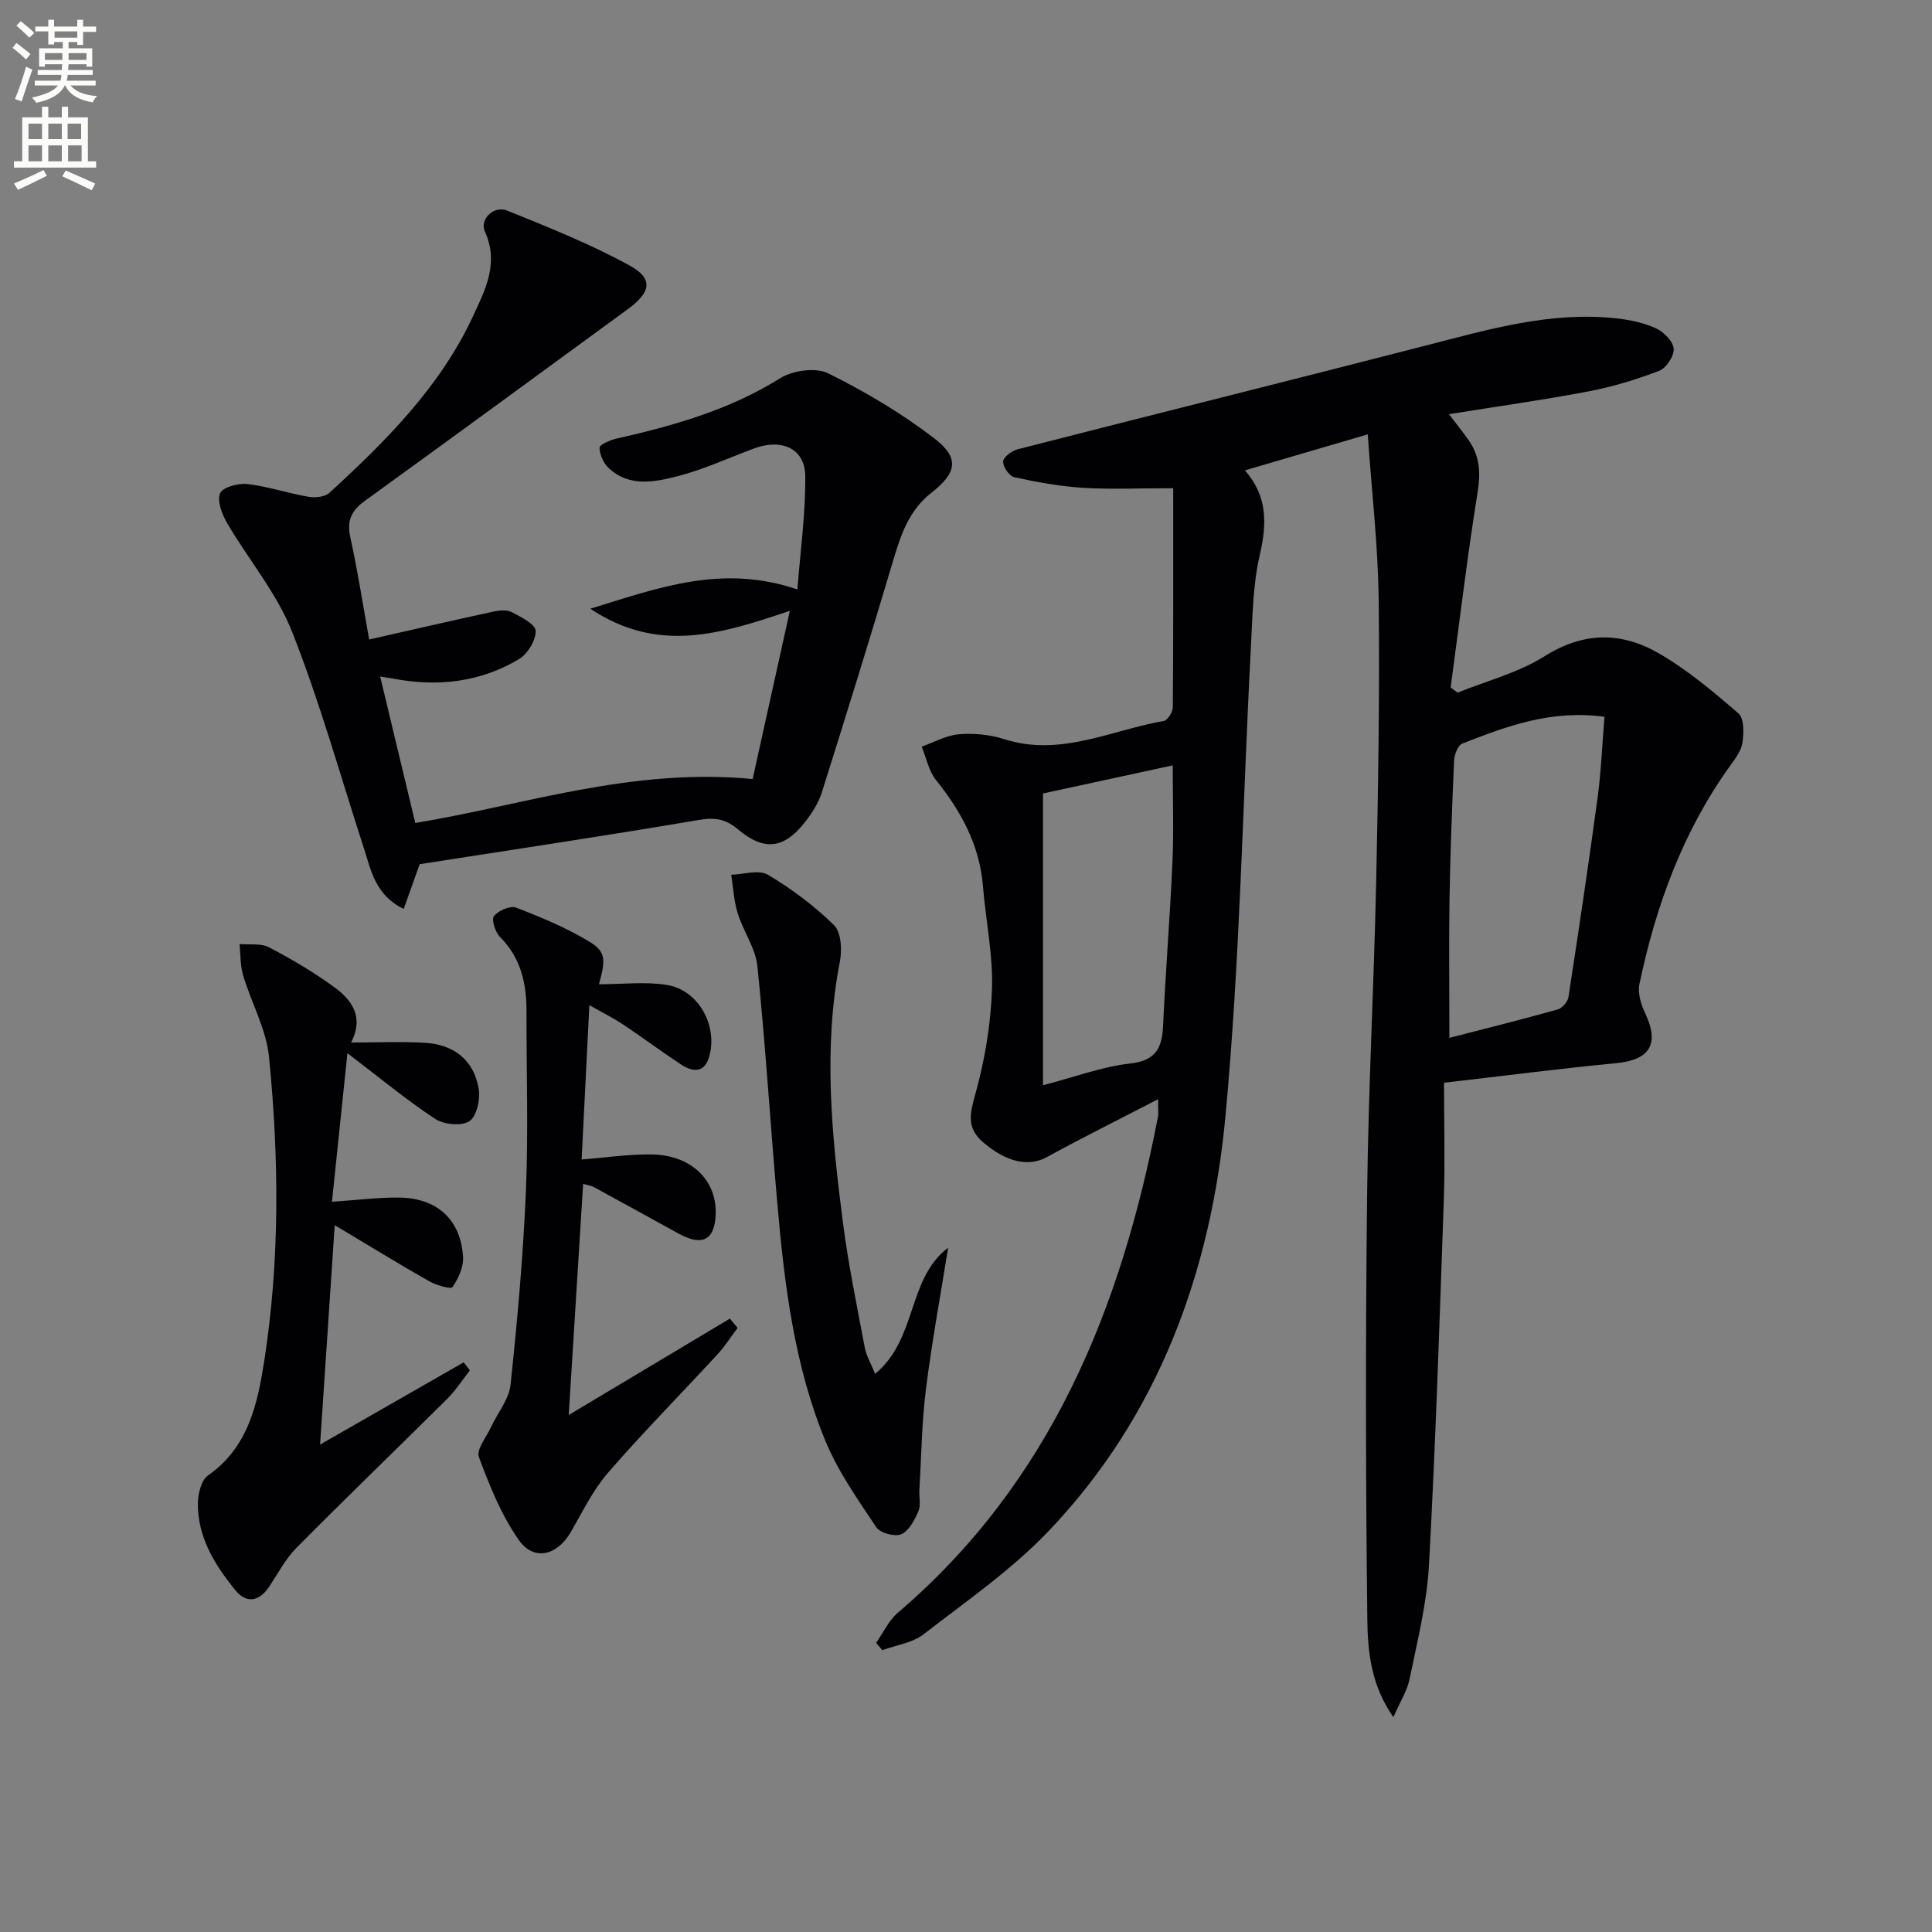
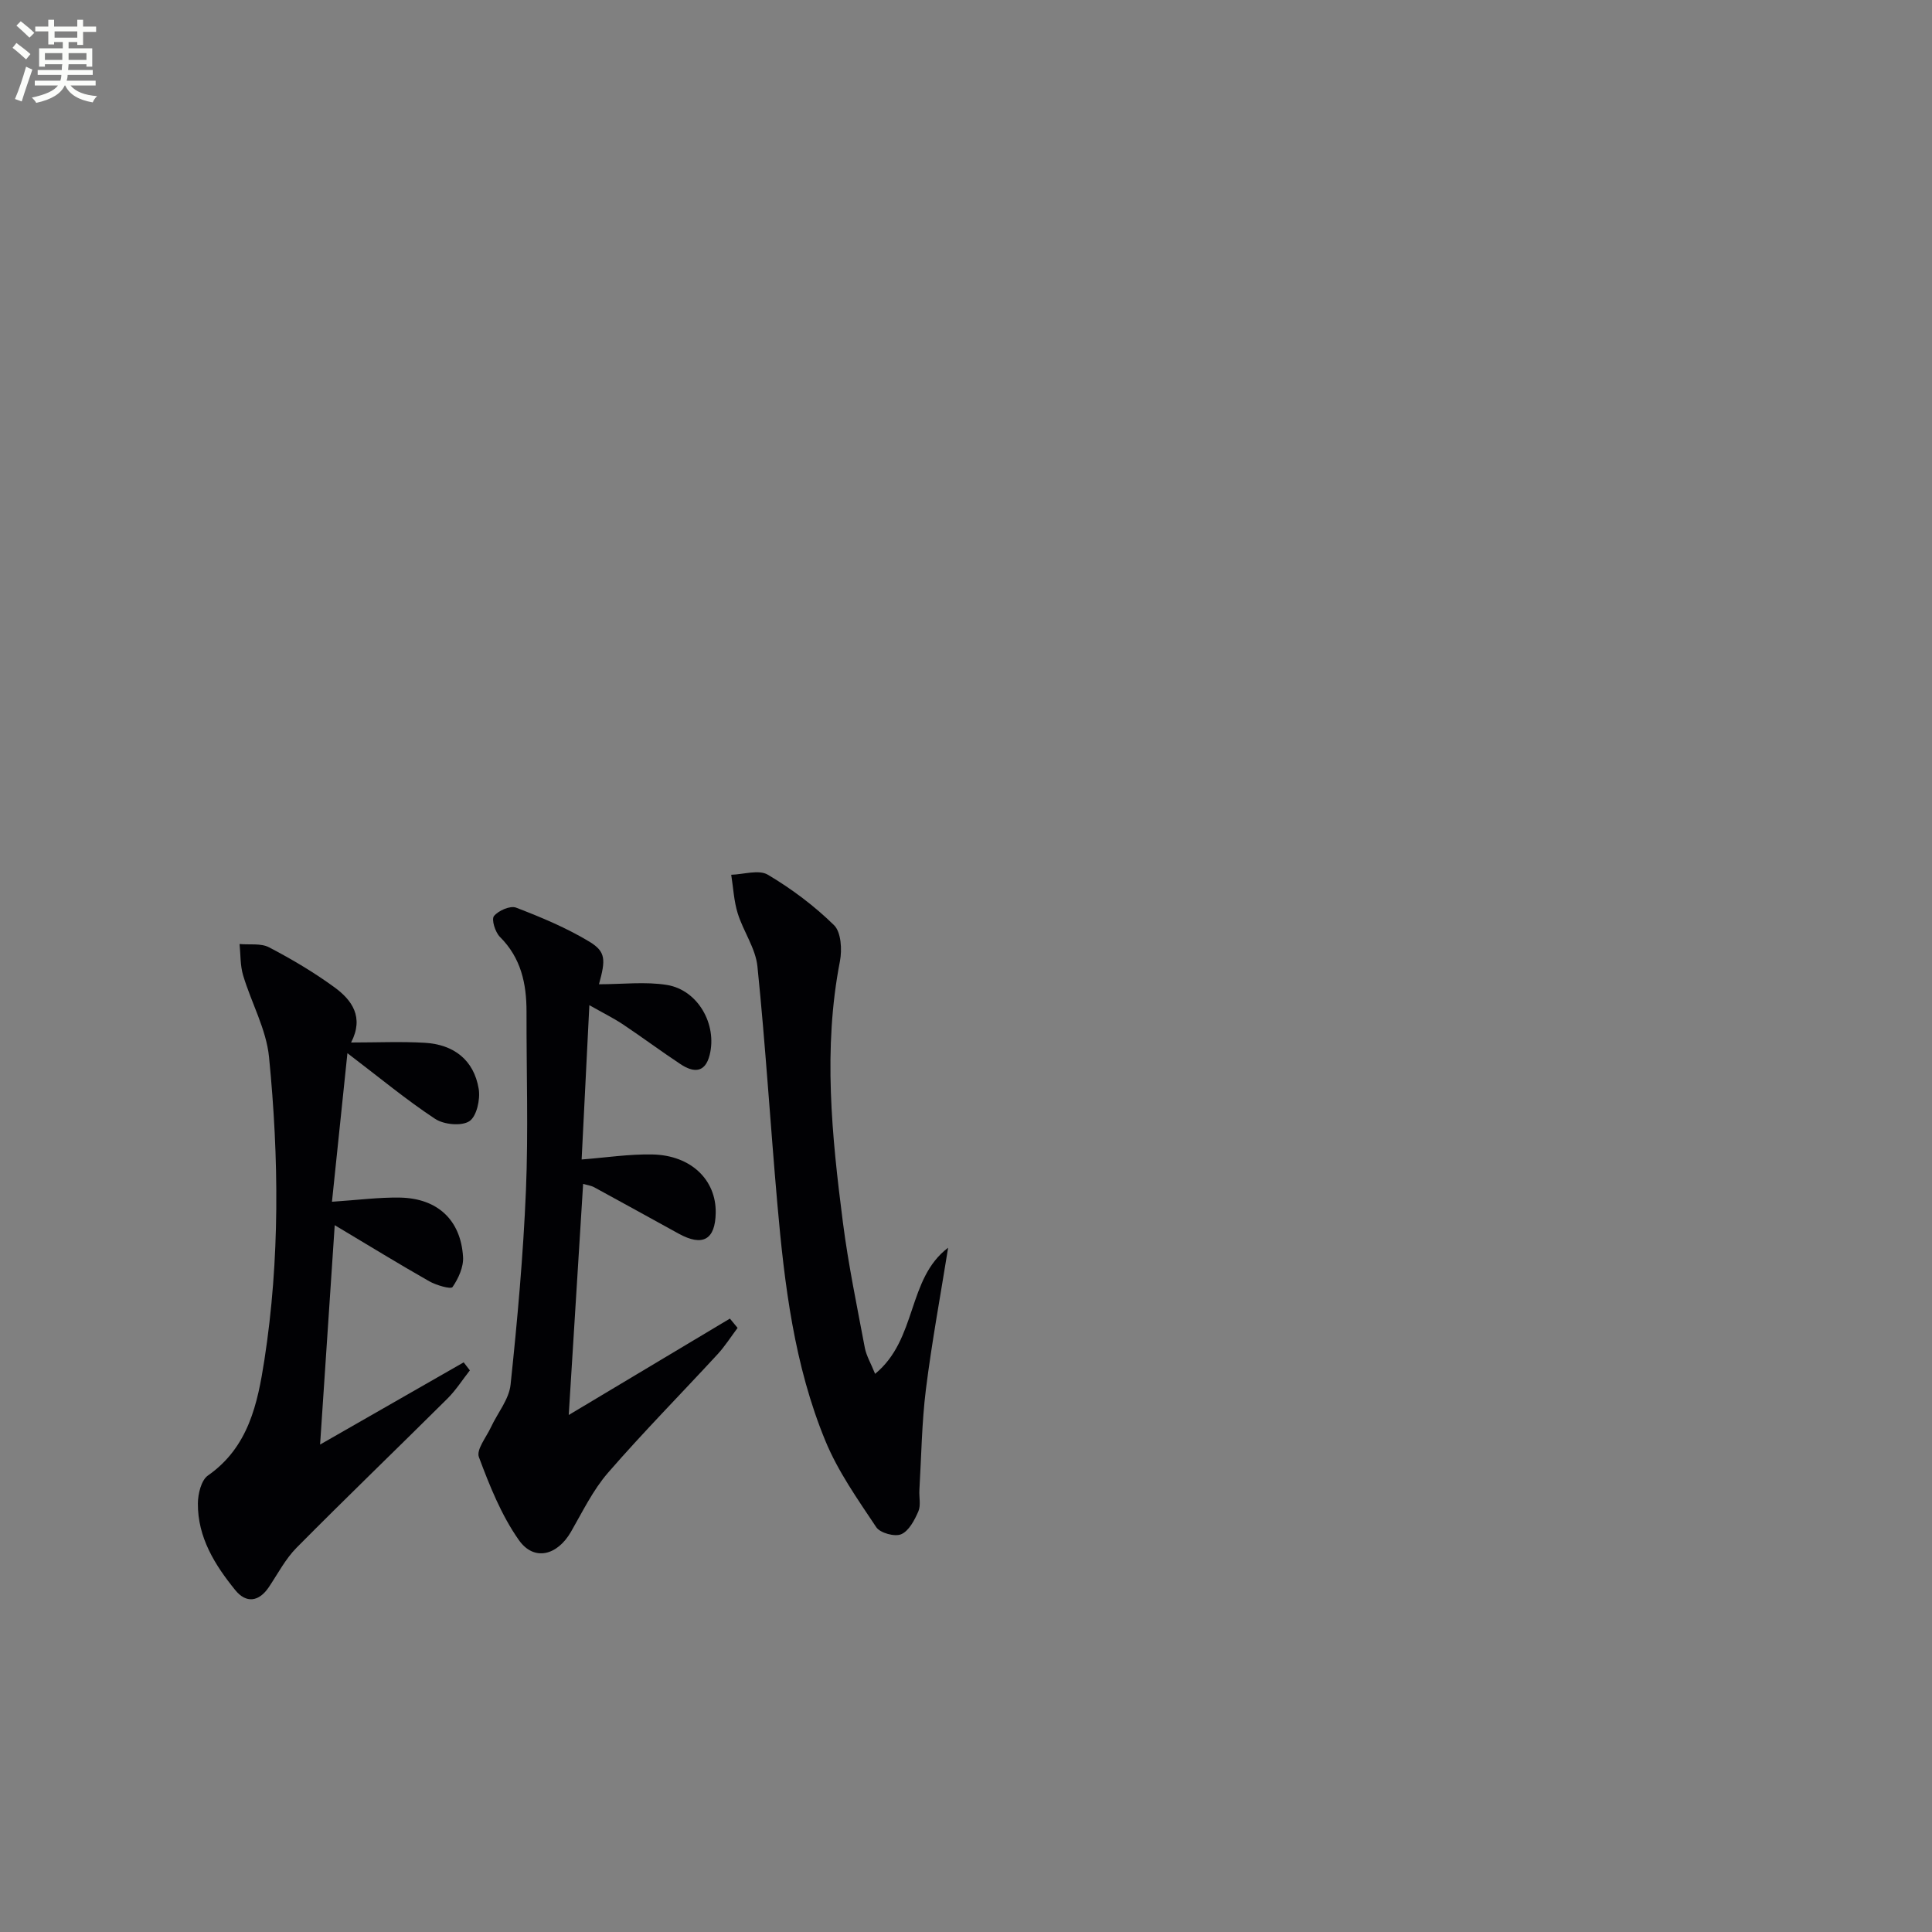
<svg xmlns="http://www.w3.org/2000/svg" enable-background="new 0 0 400 400" viewBox="0 0 400 400">
  <rect x="0" y="0" width="400" height="400" fill="#808080" stroke="none" />
  <path d="m2.6 9.9.8-1c.9.7 1.9 1.4 2.9 2.3l-.9 1.1c-1.1-1-2-1.8-2.8-2.4zm.5 10.6c.9-2.1 1.6-4.3 2.3-6.7.4.2.8.4 1.3.6-.7 2.1-1.5 4.3-2.2 6.6zm.3-15.2.9-.9c1 .8 2 1.6 2.8 2.4l-1 1c-.9-.9-1.8-1.7-2.7-2.5zm12.6-1.2h1.2v1.4h2.7v1.1h-2.7v2.7h-1.2v-.6h-1.8v1.3h4.9v3.8h-1.2v-.5h-3.7c0 .4-.1.9-.1 1.2h5.1v1h-5.2c0 .5-.1.9-.2 1.2h6v1h-5.2c1.1 1.3 2.9 2 5.5 2.2-.4.4-.7.8-.9 1.3-2.9-.5-4.8-1.6-5.7-3.5h-.1c-.8 1.7-2.7 2.9-5.9 3.6-.2-.4-.6-.8-.9-1.1 2.8-.6 4.6-1.4 5.4-2.5h-4.8v-1h5.3c.1-.3.2-.7.2-1.2h-4.9v-1h5c0-.4 0-.8.1-1.2h-3.6v.5h-1.2v-3.8h4.9v-1.3h-1.8v.5h-1.2v-2.7h-2.7v-1h2.7v-1.4h1.2v1.4h4.8zm-6.7 8.3h3.6c0-.4 0-.9 0-1.4h-3.6zm1.9-4.6h4.8v-1.3h-4.7v1.3zm6.7 3.2h-3.7v1.4h3.7z" fill="#fbfcfa" />
-   <path d="m8.7 22.1h1.3v2.2h2.8v-2.2h1.3v2.2h4.1v9.1h1.7v1.3h-17v-1.3h1.7v-9.1h4.1zm.3 13.1.7 1.2c-1.8.9-3.8 1.9-6 2.9-.2-.4-.5-.8-.8-1.3 2.3-1 4.4-1.9 6.1-2.8zm-3.1-6.4h2.8v-3.2h-2.8zm0 4.6h2.8v-3.3h-2.8zm4.1-4.6h2.8v-3.2h-2.8zm0 4.6h2.8v-3.3h-2.8zm3.6 1.9c2.1.9 4.1 1.8 6.1 2.7l-.7 1.4c-2.2-1.1-4.2-2-6.1-2.9zm3.2-9.7h-2.8v3.2h2.8zm-2.7 7.8h2.8v-3.3h-2.8z" fill="#fbfcfa" />
  <g fill="#010104">
-     <path d="m239.77 227.58c-8.46 4.38-15.85 8.05-23.08 12.01-3.71 2.03-8.35 1.07-13.22-3.16-3.33-2.9-2.7-5.76-1.58-9.75 1.98-7.09 3.25-14.55 3.49-21.9.24-7.07-1.29-14.2-1.87-21.31-.69-8.49-4.51-15.48-9.73-21.99-1.51-1.88-2-4.58-2.95-6.9 2.56-.9 5.08-2.34 7.7-2.56 3.08-.25 6.42.06 9.36 1.01 11.64 3.73 22.14-1.86 33.07-3.77.79-.14 1.85-1.85 1.86-2.83.12-15.11.08-30.22.08-45.35-7.23 0-13 .27-18.73-.09-4.76-.3-9.51-1.17-14.18-2.19-1.02-.22-2.35-2.15-2.3-3.25.03-.9 1.77-2.21 2.96-2.52 28.27-7.25 56.6-14.29 84.86-21.57 12.89-3.32 25.68-7.04 39.21-5.54 2.77.31 5.63.91 8.14 2.06 1.61.74 3.53 2.67 3.66 4.2.13 1.49-1.53 4.02-2.98 4.58-4.75 1.83-9.7 3.33-14.7 4.28-9.4 1.79-18.9 3.11-28.85 4.71 1.59 2.09 2.9 3.71 4.09 5.41 2.32 3.31 2.49 6.78 1.83 10.84-2.15 13.4-3.75 26.88-5.57 40.33.48.36.95.72 1.43 1.08 6.06-2.46 12.62-4.13 18.07-7.57 8.05-5.08 15.86-5.02 23.5-.63 5.97 3.43 11.35 7.97 16.59 12.49 1.18 1.02 1.12 4.05.83 6.04-.24 1.69-1.48 3.32-2.54 4.79-9.8 13.6-15.38 28.97-18.79 45.19-.39 1.86.31 4.22 1.17 6.03 3.03 6.39 1.02 9.7-5.99 10.37-11.56 1.11-23.08 2.6-35.64 4.05 0 8.23.23 16.18-.04 24.11-.88 25.27-1.7 50.55-3.08 75.8-.43 7.9-2.42 15.73-4.01 23.53-.5 2.48-1.98 4.76-3.36 7.91-4.65-6.67-5.31-13.61-5.39-20.17-.35-29.45-.38-58.9-.04-88.35.25-21.46 1.41-42.91 1.87-64.37.42-19.47.74-38.95.52-58.43-.13-11.2-1.44-22.39-2.26-34.27-9.2 2.7-17.11 5.02-25.43 7.45 4.72 5.41 4.56 11.08 3.08 17.48-1.41 6.08-1.5 12.51-1.83 18.8-1.72 32.54-2.25 65.19-5.3 97.6-3.01 32.03-13.78 61.74-36.47 85.6-7.71 8.11-17.14 14.64-26.06 21.53-2.3 1.78-5.64 2.21-8.5 3.26-.43-.51-.85-1.01-1.28-1.52 1.48-2.1 2.61-4.62 4.51-6.24 31.65-27.02 46.2-62.98 53.82-102.58.16-.61.05-1.27.05-3.73zm60.31-12.7c7.76-2 15.11-3.83 22.41-5.88.94-.26 2.09-1.58 2.24-2.55 2.12-13.77 4.18-27.55 6.04-41.35.74-5.48.95-11.03 1.42-16.7-11.14-1.5-20.32 1.99-29.44 5.55-.9.35-1.63 2.25-1.69 3.46-.43 9.63-.8 19.26-.96 28.9-.14 9.1-.02 18.2-.02 28.57zm-84.14-50.6v60.41c6.58-1.71 12.22-3.85 18.03-4.5 5.51-.61 6.64-3.37 6.85-8.05.51-11.27 1.43-22.53 1.93-33.8.28-6.37.05-12.77.05-19.88-9.64 2.08-18.47 4-26.86 5.82z" />
-     <path d="m76.43 132.4c8.94-2.02 17.3-3.95 25.7-5.77 1.23-.27 2.8-.43 3.82.1 1.91 1 4.91 2.51 4.95 3.88.06 1.96-1.66 4.78-3.45 5.85-8.02 4.8-16.82 5.78-25.96 4.06-.8-.15-1.61-.26-2.78-.45 2.45 10.24 4.84 20.2 7.27 30.32 22.51-3.71 44.73-11.5 69.85-9.1 2.3-10.39 4.87-22.05 7.7-34.83-14.2 4.78-27.2 8.96-41.31-.43 14.37-4.43 27.36-9.26 42.87-3.99.61-7.9 1.71-15.72 1.63-23.52-.06-5.65-4.86-7.8-10.61-5.67-5.28 1.96-10.44 4.37-15.87 5.76-4.75 1.21-9.98 2.26-14.21-1.69-1.08-1.01-1.86-2.78-1.91-4.23-.02-.59 2.17-1.58 3.47-1.87 11.87-2.68 23.44-5.95 33.95-12.52 2.6-1.63 7.36-2.28 9.94-1 7.68 3.8 15.18 8.26 21.97 13.47 5.25 4.03 4.69 7.11-.6 11.24-4.49 3.51-6.23 8.35-7.78 13.55-4.82 16.21-9.83 32.37-14.92 48.5-.68 2.16-2 4.23-3.41 6.05-4.38 5.64-8.49 6.19-13.94 1.6-2.55-2.15-4.77-2.52-8.09-1.95-19.13 3.25-38.33 6.12-57.82 9.16-.9 2.53-2.03 5.69-3.31 9.26-5.89-2.87-6.74-7.93-8.24-12.56-4.86-14.96-9.09-30.18-14.85-44.78-3.16-8.02-9.03-14.95-13.45-22.51-1.07-1.82-2.11-4.53-1.48-6.19.46-1.23 3.75-2.14 5.63-1.93 4.26.49 8.41 1.91 12.66 2.64 1.39.24 3.4.05 4.34-.8 11.68-10.72 22.91-21.9 29.72-36.54 2.55-5.47 5.45-11.03 2.49-17.56-1.16-2.56 1.84-5.47 4.61-4.35 8.57 3.47 17.22 6.92 25.31 11.35 4.99 2.73 4.46 5.55-.26 9-18.15 13.25-36.25 26.55-54.47 39.71-2.79 2.02-3.83 4.05-3.07 7.52 1.54 7.06 2.65 14.22 3.91 21.22z" />
    <path d="m72.69 215.84c5.41 0 10.36-.23 15.27.06 5.98.35 10.15 3.54 11.15 9.54.36 2.17-.42 5.7-1.93 6.69-1.63 1.07-5.28.71-7.09-.48-5.93-3.91-11.42-8.47-18.16-13.6-1.13 10.88-2.15 20.63-3.2 30.76 5.3-.35 9.72-.94 14.12-.86 7.75.16 12.55 4.64 13.02 12.28.13 2.08-.96 4.47-2.18 6.24-.35.5-3.35-.37-4.81-1.19-6.33-3.6-12.55-7.42-19.58-11.62-1.01 15.12-1.98 29.72-3.03 45.42 10.34-5.92 20.03-11.47 29.73-17.02.43.55.85 1.11 1.28 1.66-1.54 1.96-2.89 4.1-4.65 5.85-10.38 10.32-20.92 20.46-31.22 30.86-2.3 2.32-3.88 5.38-5.73 8.14-2.08 3.11-4.72 3.41-6.96.66-4.23-5.21-7.8-10.92-7.75-17.95.01-1.98.69-4.82 2.08-5.79 8.42-5.88 10.29-14.91 11.69-23.92 3.22-20.83 3.02-41.82.96-62.72-.57-5.76-3.67-11.24-5.37-16.93-.61-2.05-.51-4.31-.73-6.47 2.05.19 4.41-.2 6.1.68 4.69 2.45 9.29 5.17 13.56 8.29 3.6 2.63 6.15 6.16 3.43 11.42z" />
    <path d="m124.01 203.78c4.9 0 9.59-.58 14.06.14 6.43 1.04 10.44 8.16 8.86 14.49-.95 3.82-3.39 3.67-6.04 1.91-4.02-2.66-7.9-5.55-11.91-8.23-1.92-1.28-4-2.3-6.96-3.98-.56 11.07-1.07 21.35-1.6 31.95 4.94-.38 9.82-1.14 14.68-1.04 7.97.17 13.18 5.26 13.08 12.06-.08 5.6-2.69 7.07-7.68 4.33-5.82-3.2-11.63-6.42-17.46-9.59-.68-.37-1.5-.47-2.31-.71-.99 15.98-1.97 31.65-2.98 47.85 11.22-6.71 22.3-13.33 33.37-19.96.53.64 1.06 1.29 1.59 1.93-1.38 1.83-2.61 3.79-4.15 5.46-7.55 8.19-15.39 16.13-22.69 24.54-3.11 3.59-5.26 8.05-7.66 12.22-2.82 4.89-7.64 6.17-10.79 1.7-3.62-5.14-6.05-11.23-8.27-17.18-.57-1.54 1.53-4.11 2.49-6.17 1.37-2.95 3.75-5.78 4.07-8.83 1.41-13.36 2.62-26.77 3.18-40.19.51-12.31.09-24.65.12-36.98.01-5.84-1.13-11.17-5.51-15.53-.98-.98-1.79-3.61-1.23-4.31.92-1.14 3.38-2.21 4.59-1.74 5.21 2 10.45 4.19 15.21 7.07 3.39 2.07 3.33 3.74 1.94 8.79z" />
    <path d="m181.18 284.44c8.77-7.2 6.61-19.69 15.12-26.11-1.56 9.76-3.37 19.5-4.6 29.31-.86 6.9-.94 13.9-1.35 20.85-.09 1.49.34 3.17-.22 4.44-.79 1.81-1.95 4.04-3.55 4.72-1.33.57-4.36-.26-5.16-1.46-3.83-5.75-7.92-11.53-10.53-17.87-6.46-15.65-8.48-32.37-9.95-49.1-1.44-16.37-2.45-32.78-4.12-49.12-.38-3.76-2.92-7.26-4.08-10.99-.8-2.56-.92-5.33-1.35-8 2.57-.07 5.71-1.12 7.58-.01 4.93 2.92 9.63 6.45 13.71 10.45 1.47 1.44 1.68 5.07 1.22 7.46-3.52 18.11-1.69 36.13.62 54.12 1.12 8.71 2.92 17.33 4.54 25.96.33 1.65 1.26 3.2 2.12 5.35z" />
  </g>
</svg>